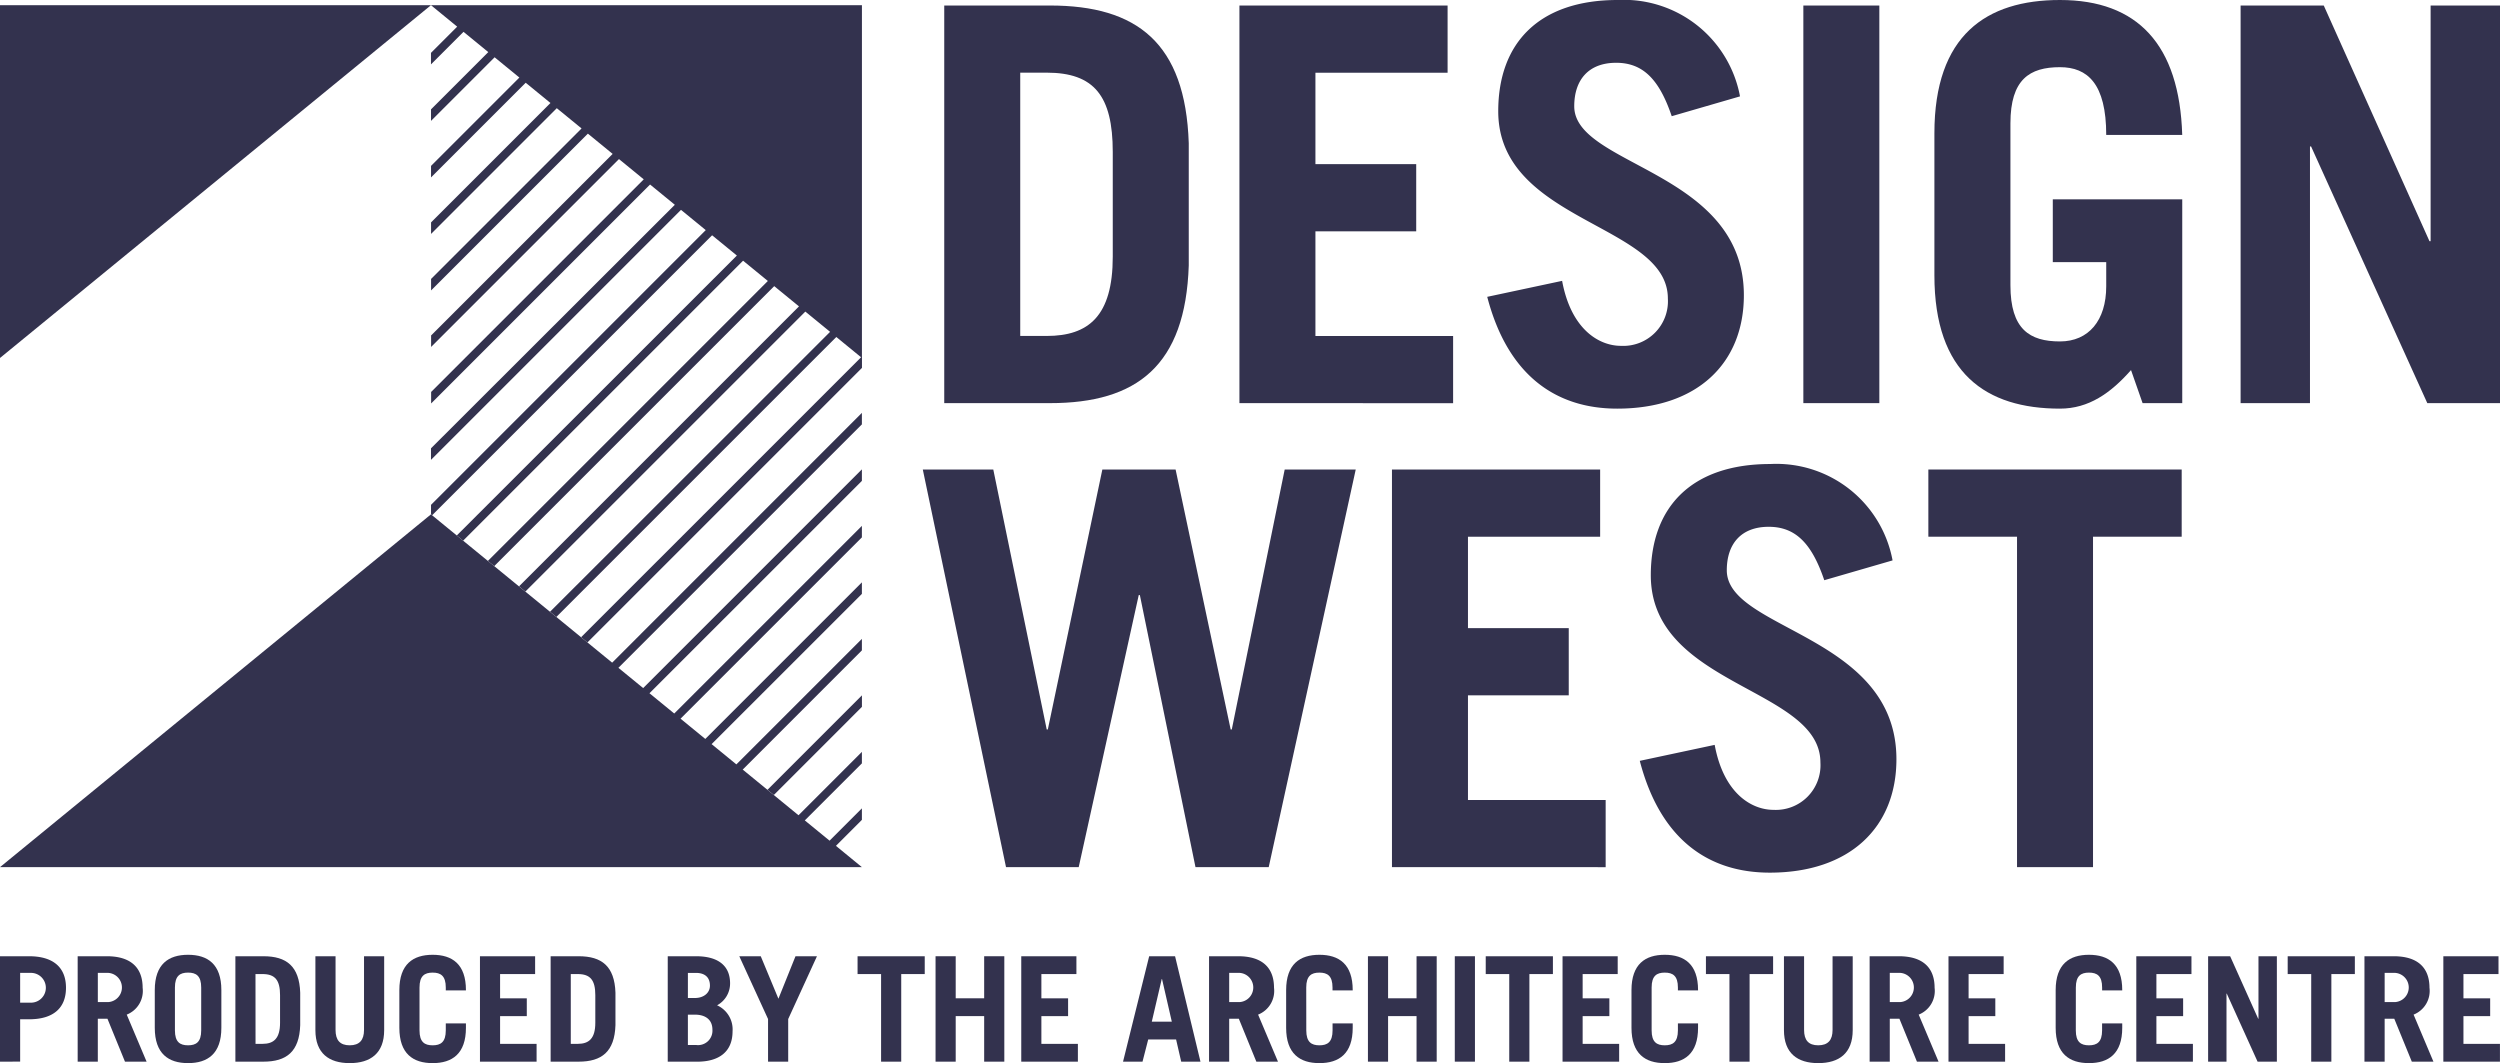
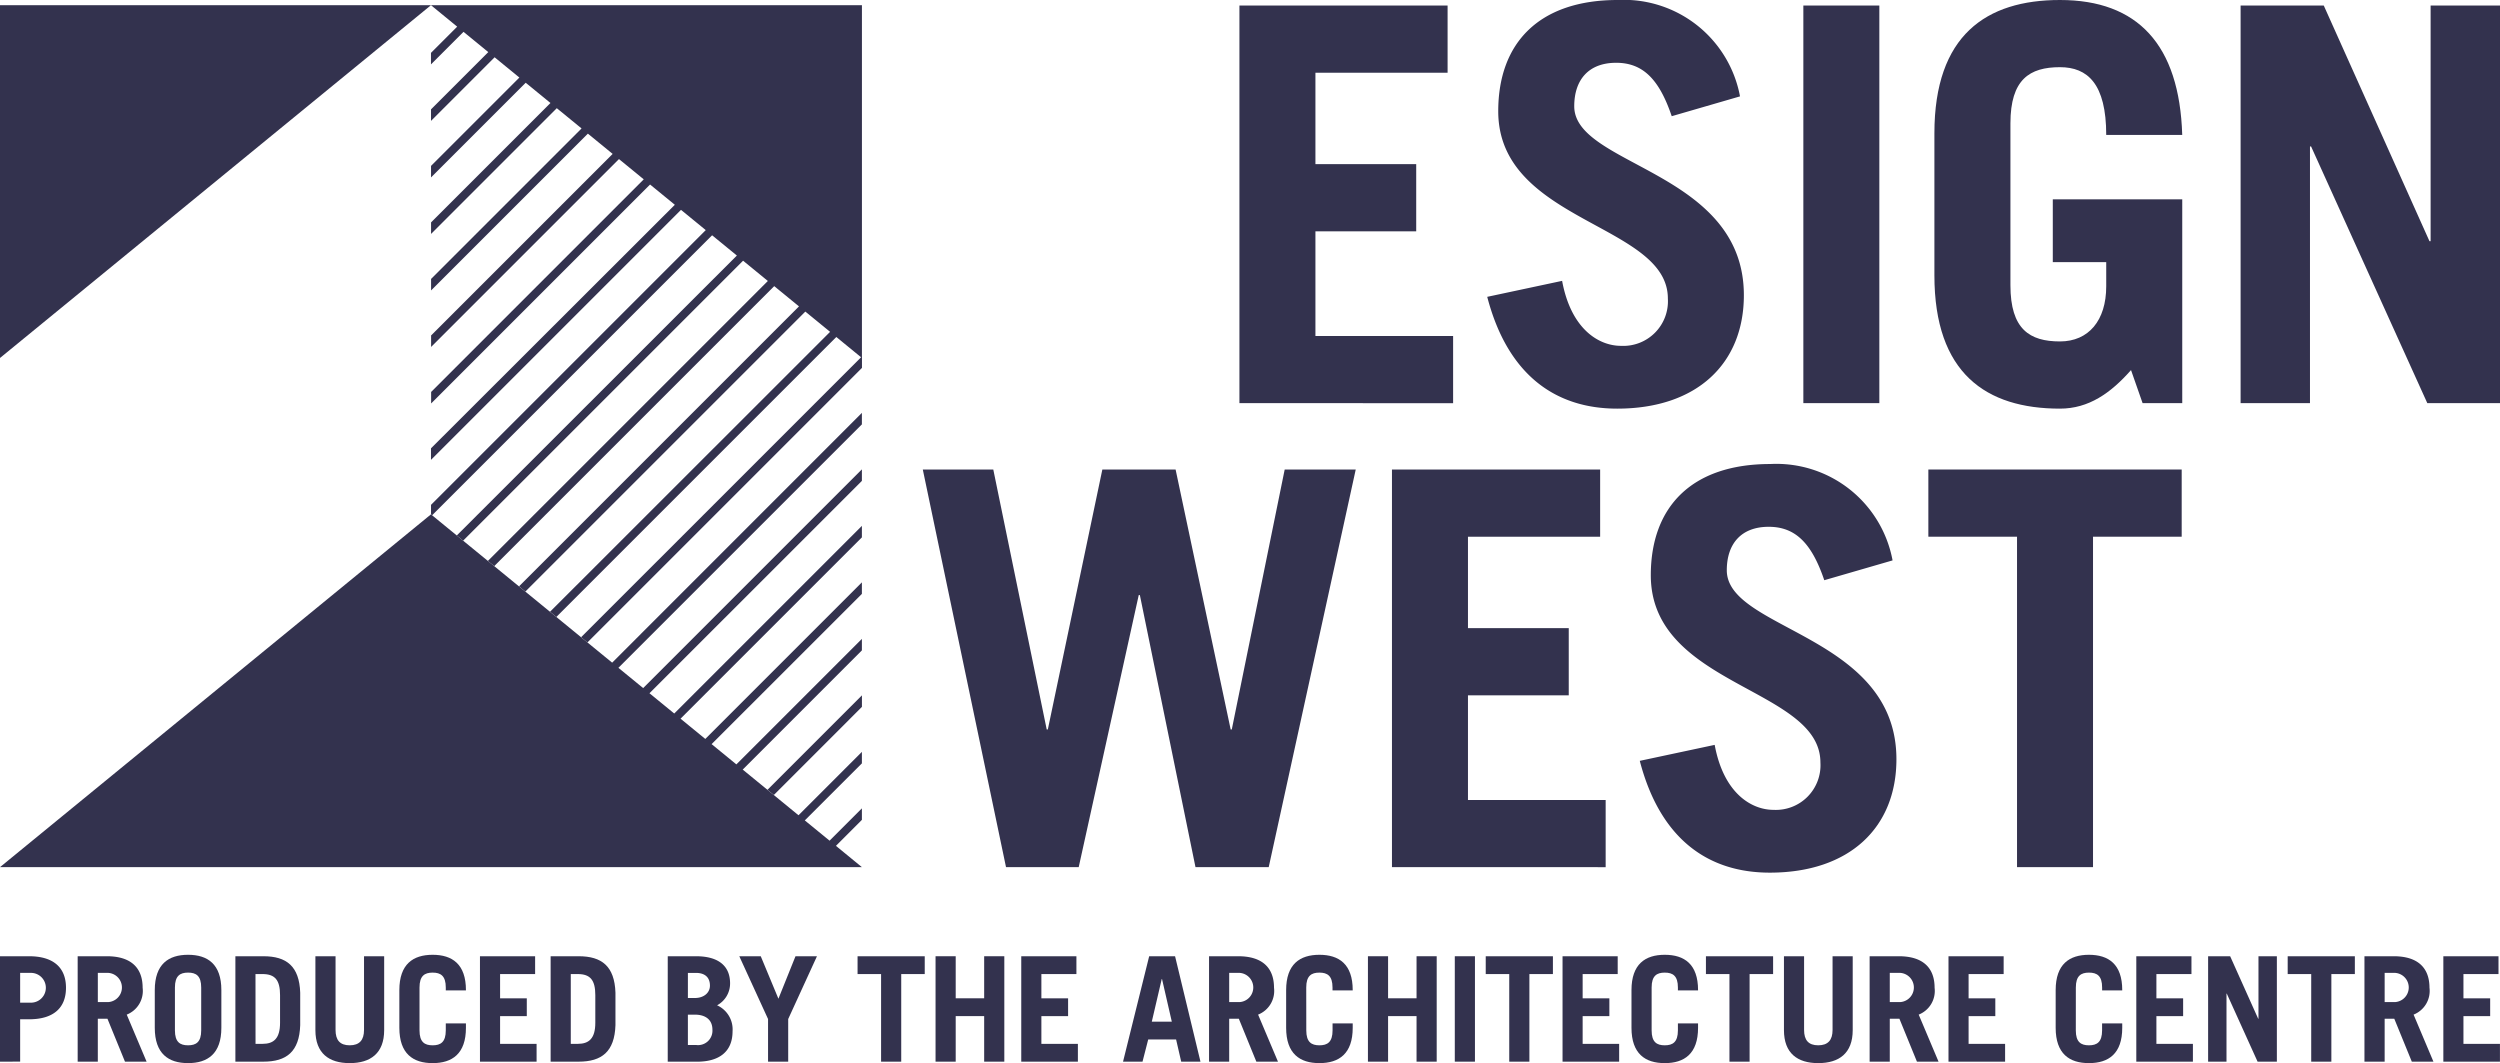
<svg xmlns="http://www.w3.org/2000/svg" height="94.444" viewBox="0 0 222.091 94.444" width="222.091">
  <g fill="#33324e">
    <path d="m289.432 184.223v31.339l38.285-31.339z" transform="translate(-289.432 -183.761)" />
    <path d="m434.793 215.562v-31.339h-38.285l2.328 1.906-2.328 2.328v1.023l2.891-2.891 2.2 1.8-5.088 5.088v1.023l5.65-5.65 2.2 1.8-7.848 7.848v1.023l8.41-8.41 2.2 1.8-10.608 10.608v1.023l11.17-11.17 2.2 1.8-13.368 13.368v1.023l13.93-13.93 2.2 1.8-16.128 16.127v1.023l16.69-16.69 2.2 1.8-18.888 18.887v1.023l19.45-19.45 2.2 1.8-21.663 21.637v1.023l22.21-22.21 2.2 1.8-24.407 24.407v.843l.1.081 24.871-24.871 2.2 1.8-24.882 24.869.563.461 24.871-24.871 2.2 1.8-24.871 24.871.563.461 24.874-24.873 2.2 1.8-24.871 24.871.563.461 24.871-24.871 2.2 1.8-24.88 24.868.563.46 24.871-24.87 2.2 1.8-24.872 24.871.563.461 24.388-24.388v-.88z" transform="translate(-358.222 -183.761)" />
    <path d="m363.694 323.974 2.306-2.309v-1.023l-2.872 2.872-2.2-1.8 5.072-5.068v-1.023l-5.632 5.632.175.143-5.228-4.28.1.079 10.585-10.589v-1.023l-11.151 11.151-2.2-1.8 13.351-13.348v-1.023l-13.911 13.911-2.2-1.8 16.111-16.107v-1.023l-16.671 16.671-2.2-1.8 18.871-18.867v-1.023l-19.431 19.431-2.2-1.8 21.631-21.627v-1.023l-22.187 22.192.544.445-16.639-13.621-38.286 31.342h76.568z" transform="translate(-289.432 -248.831)" />
    <path d="m488.507 356.718v-1.023l-8.391 8.391.563.461z" transform="translate(-411.936 -293.922)" />
    <path d="m289.432 429.88v-9.365h2.581c2.2 0 3.281 1.038 3.281 2.8s-1.077 2.8-3.281 2.8h-.791v3.761zm1.79-5.24h.96a1.323 1.323 0 0 0 0-2.647h-.96z" transform="translate(-289.432 -335.566)" />
    <path d="m312.934 429.88-1.557-3.813h-.856v3.813h-1.79v-9.365h2.594c2.153 0 3.178 1.038 3.178 2.8a2.264 2.264 0 0 1 -1.414 2.386l1.764 4.177zm-2.412-5.292h.921a1.3 1.3 0 0 0 0-2.595h-.921z" transform="translate(-301.831 -335.566)" />
    <path d="m327.888 423.292c0-2.309 1.219-3.139 2.958-3.139s2.957.83 2.957 3.139v3.346c0 2.308-1.219 3.139-2.957 3.139s-2.958-.83-2.958-3.139zm1.79 3.58c0 1.037.454 1.323 1.167 1.323s1.167-.286 1.167-1.323v-3.813c0-1.038-.454-1.323-1.167-1.323s-1.167.285-1.167 1.323z" transform="translate(-314.138 -335.333)" />
    <path d="m347.914 420.515h2.49c2.05 0 3.191.882 3.269 3.243v2.88c-.078 2.36-1.219 3.242-3.269 3.242h-2.49zm1.79 7.783h.622c.986 0 1.556-.468 1.556-1.868v-2.464c0-1.323-.441-1.868-1.556-1.868h-.626z" transform="translate(-327.003 -335.566)" />
    <path d="m369.585 420.515v6.55c0 .9.389 1.362 1.258 1.362s1.271-.467 1.271-1.362v-6.55h1.79v6.564c0 2.062-1.219 2.931-3.061 2.931s-3.048-.869-3.048-2.931v-6.564z" transform="translate(-339.776 -335.566)" />
    <path d="m390.445 426.872c0 1.037.454 1.323 1.167 1.323s1.167-.286 1.167-1.323v-.623h1.79v.389c0 2.308-1.219 3.139-2.957 3.139s-2.958-.83-2.958-3.139v-3.346c0-2.309 1.22-3.139 2.958-3.139s2.957.83 2.957 3.139v.026h-1.79v-.259c0-1.038-.454-1.323-1.167-1.323s-1.167.285-1.167 1.323z" transform="translate(-353.177 -335.333)" />
    <path d="m408.682 429.88v-9.365h4.9v1.585h-3.112v2.153h2.373v1.582h-2.373v2.465h3.243v1.582z" transform="translate(-366.044 -335.566)" />
    <path d="m426.24 420.515h2.49c2.05 0 3.191.882 3.269 3.243v2.88c-.078 2.36-1.219 3.242-3.269 3.242h-2.49zm1.79 7.783h.622c.986 0 1.557-.468 1.557-1.868v-2.464c0-1.323-.441-1.868-1.557-1.868h-.622z" transform="translate(-377.324 -335.566)" />
    <path d="m455.337 420.515h2.516c1.92 0 3.022.805 3.022 2.413a2.2 2.2 0 0 1 -1.155 1.945 2.349 2.349 0 0 1 1.375 2.309c0 1.855-1.245 2.7-3.139 2.7h-2.62zm1.79 3.71h.623c.8 0 1.336-.467 1.336-1.1 0-.688-.4-1.13-1.245-1.13h-.713zm0 4.177h.752a1.28 1.28 0 0 0 1.427-1.362c0-.894-.623-1.336-1.557-1.336h-.623z" transform="translate(-396.017 -335.566)" />
    <path d="m476.59 424.29 1.517-3.775h1.907l-2.555 5.578v3.787h-1.79v-3.787l-2.555-5.578h1.907z" transform="translate(-407.438 -335.566)" />
    <path d="m508.467 420.515v1.585h-2.088v7.782h-1.79v-7.782h-2.089v-1.583z" transform="translate(-426.317 -335.566)" />
    <path d="m521.874 429.88v-9.365h1.79v3.736h2.529v-3.736h1.79v9.365h-1.79v-4.047h-2.529v4.047z" transform="translate(-438.763 -335.566)" />
    <path d="m543.169 429.88v-9.365h4.9v1.585h-3.112v2.153h2.373v1.582h-2.373v2.465h3.243v1.582z" transform="translate(-452.444 -335.566)" />
    <path d="m568.457 429.88 2.322-9.365h2.3l2.257 9.365h-1.712l-.454-1.971h-2.477l-.506 1.971zm2.555-3.554h1.777l-.869-3.787h-.025z" transform="translate(-468.69 -335.566)" />
    <path d="m594.026 429.88-1.556-3.813h-.856v3.813h-1.79v-9.365h2.594c2.153 0 3.178 1.038 3.178 2.8a2.265 2.265 0 0 1 -1.414 2.386l1.765 4.177zm-2.412-5.292h.92a1.3 1.3 0 0 0 0-2.595h-.92z" transform="translate(-482.417 -335.566)" />
    <path d="m610.77 426.872c0 1.037.455 1.323 1.167 1.323s1.167-.286 1.167-1.323v-.623h1.79v.389c0 2.308-1.219 3.139-2.957 3.139s-2.957-.83-2.957-3.139v-3.346c0-2.309 1.22-3.139 2.957-3.139s2.957.83 2.957 3.139v.026h-1.794v-.259c0-1.038-.454-1.323-1.167-1.323s-1.167.285-1.167 1.323z" transform="translate(-494.724 -335.333)" />
    <path d="m629.3 429.88v-9.365h1.79v3.736h2.529v-3.736h1.79v9.365h-1.79v-4.047h-2.529v4.047z" transform="translate(-507.778 -335.566)" />
    <path d="m650.884 429.88v-9.365h1.79v9.365z" transform="translate(-521.645 -335.566)" />
    <path d="m664.54 420.515v1.585h-2.089v7.782h-1.79v-7.782h-2.089v-1.583z" transform="translate(-526.585 -335.566)" />
    <path d="m677.656 429.88v-9.365h4.9v1.585h-3.114v2.153h2.374v1.582h-2.374v2.465h3.243v1.582z" transform="translate(-538.845 -335.566)" />
    <path d="m696.571 426.872c0 1.037.455 1.323 1.167 1.323s1.167-.286 1.167-1.323v-.623h1.79v.389c0 2.308-1.219 3.139-2.957 3.139s-2.957-.83-2.957-3.139v-3.346c0-2.309 1.22-3.139 2.957-3.139s2.957.83 2.957 3.139v.026h-1.79v-.259c0-1.038-.453-1.323-1.167-1.323s-1.167.285-1.167 1.323z" transform="translate(-549.846 -335.333)" />
    <path d="m719.249 420.515v1.585h-2.088v7.782h-1.79v-7.782h-2.089v-1.583z" transform="translate(-561.733 -335.566)" />
    <path d="m734.449 420.515v6.55c0 .9.389 1.362 1.258 1.362s1.272-.467 1.272-1.362v-6.55h1.79v6.564c0 2.062-1.22 2.931-3.061 2.931s-3.047-.869-3.047-2.931v-6.564z" transform="translate(-574.181 -335.566)" />
    <path d="m758.155 429.88-1.557-3.813h-.856v3.813h-1.79v-9.365h2.595c2.153 0 3.177 1.038 3.177 2.8a2.264 2.264 0 0 1 -1.413 2.386l1.763 4.177zm-2.413-5.292h.921a1.3 1.3 0 0 0 0-2.595h-.921z" transform="translate(-587.861 -335.566)" />
    <path d="m773.544 429.88v-9.365h4.9v1.585h-3.114v2.153h2.374v1.582h-2.374v2.465h3.243v1.582z" transform="translate(-600.447 -335.566)" />
    <path d="m801.963 426.872c0 1.037.455 1.323 1.167 1.323s1.167-.286 1.167-1.323v-.623h1.79v.389c0 2.308-1.219 3.139-2.957 3.139s-2.957-.83-2.957-3.139v-3.346c0-2.309 1.22-3.139 2.957-3.139s2.957.83 2.957 3.139v.026h-1.787v-.259c0-1.038-.454-1.323-1.167-1.323s-1.167.285-1.167 1.323z" transform="translate(-617.555 -335.333)" />
    <path d="m820.2 429.88v-9.365h4.9v1.585h-3.114v2.153h2.374v1.582h-2.374v2.465h3.243v1.582z" transform="translate(-630.419 -335.566)" />
    <path d="m838.049 429.88v-9.365h1.958l2.49 5.552h.026v-5.552h1.634v9.365h-1.713l-2.736-6.044h-.026v6.044z" transform="translate(-641.888 -335.566)" />
    <path d="m863.787 420.515v1.585h-2.087v7.782h-1.79v-7.782h-2.09v-1.583z" transform="translate(-654.59 -335.566)" />
    <path d="m881.107 429.88-1.557-3.813h-.856v3.813h-1.794v-9.365h2.6c2.153 0 3.177 1.038 3.177 2.8a2.264 2.264 0 0 1 -1.413 2.386l1.763 4.177zm-2.413-5.292h.921a1.3 1.3 0 0 0 0-2.595h-.921z" transform="translate(-666.85 -335.566)" />
    <path d="m896.493 429.88v-9.365h4.9v1.585h-3.114v2.153h2.374v1.582h-2.374v2.465h3.243v1.582z" transform="translate(-679.435 -335.566)" />
-     <path d="m524.033 184.3h9.393c7.73 0 12.036 3.327 12.329 12.231v10.861c-.293 8.9-4.6 12.231-12.329 12.231h-9.393zm6.751 29.355h2.349c3.718 0 5.871-1.761 5.871-7.045v-9.3c0-4.99-1.663-7.045-5.871-7.045h-2.349z" transform="translate(-440.15 -183.81)" />
    <path d="m597.372 219.623v-35.323h18.493v5.969h-11.741v8.121h8.953v5.969h-8.953v9.3h12.231v5.969z" transform="translate(-487.266 -183.81)" />
    <path d="m675.333 193.254c-1.125-3.327-2.593-4.745-4.941-4.745-2.4 0-3.719 1.468-3.719 3.865 0 5.333 15.069 5.724 15.069 16.781 0 6.067-4.159 10.078-11.253 10.078-5.479 0-9.736-2.985-11.546-9.932l6.653-1.419c.783 4.256 3.229 5.773 5.235 5.773a3.967 3.967 0 0 0 4.159-4.207c0-6.654-15.069-6.751-15.069-16.635 0-6.066 3.62-9.882 10.617-9.882a10.5 10.5 0 0 1 10.861 8.562z" transform="translate(-526.823 -182.931)" />
    <path d="m737.482 219.623v-35.323h6.751v35.324z" transform="translate(-577.279 -183.81)" />
    <path d="m787.513 215.808c-1.811 2.055-3.767 3.425-6.312 3.425-6.556 0-11.155-3.131-11.155-11.84v-12.622c0-8.709 4.6-11.84 11.155-11.84 6.9 0 10.616 3.963 10.861 11.986h-6.752c0-4.55-1.663-6.018-4.11-6.018-2.691 0-4.4 1.077-4.4 4.99v14.384c0 3.914 1.712 4.99 4.4 4.99 2.544 0 4.11-1.859 4.11-4.893v-2.152h-4.746v-5.577h11.5v18.1h-3.524z" transform="translate(-598.201 -182.931)" />
    <path d="m846.122 219.623v-35.323h7.387l9.393 20.94h.1v-20.94h6.164v35.324h-6.458l-10.323-22.8h-.1v22.8z" transform="translate(-647.075 -183.81)" />
    <path d="m518.7 299.584h6.262l4.746 23.092h.1l4.843-23.092h6.507l4.892 23.092h.1l4.7-23.092h6.311l-7.73 35.323h-6.506l-4.941-24.168h-.1l-5.333 24.168h-6.458z" transform="translate(-436.722 -257.874)" />
    <path d="m635.271 334.907v-35.323h18.494v5.969h-11.742v8.121h8.953v5.968h-8.953v9.3h12.232v5.968z" transform="translate(-511.614 -257.874)" />
    <path d="m713.234 308.539c-1.126-3.327-2.593-4.745-4.941-4.745-2.4 0-3.719 1.468-3.719 3.865 0 5.333 15.069 5.724 15.069 16.781 0 6.067-4.158 10.078-11.253 10.078-5.48 0-9.736-2.984-11.546-9.932l6.654-1.419c.783 4.257 3.229 5.773 5.235 5.773a3.967 3.967 0 0 0 4.158-4.207c0-6.654-15.068-6.752-15.068-16.634 0-6.067 3.62-9.882 10.617-9.882a10.5 10.5 0 0 1 10.861 8.562z" transform="translate(-551.172 -256.995)" />
    <path d="m791.045 299.584v5.969h-7.877v29.354h-6.751v-29.354h-7.877v-5.969z" transform="translate(-597.232 -257.874)" />
  </g>
</svg>